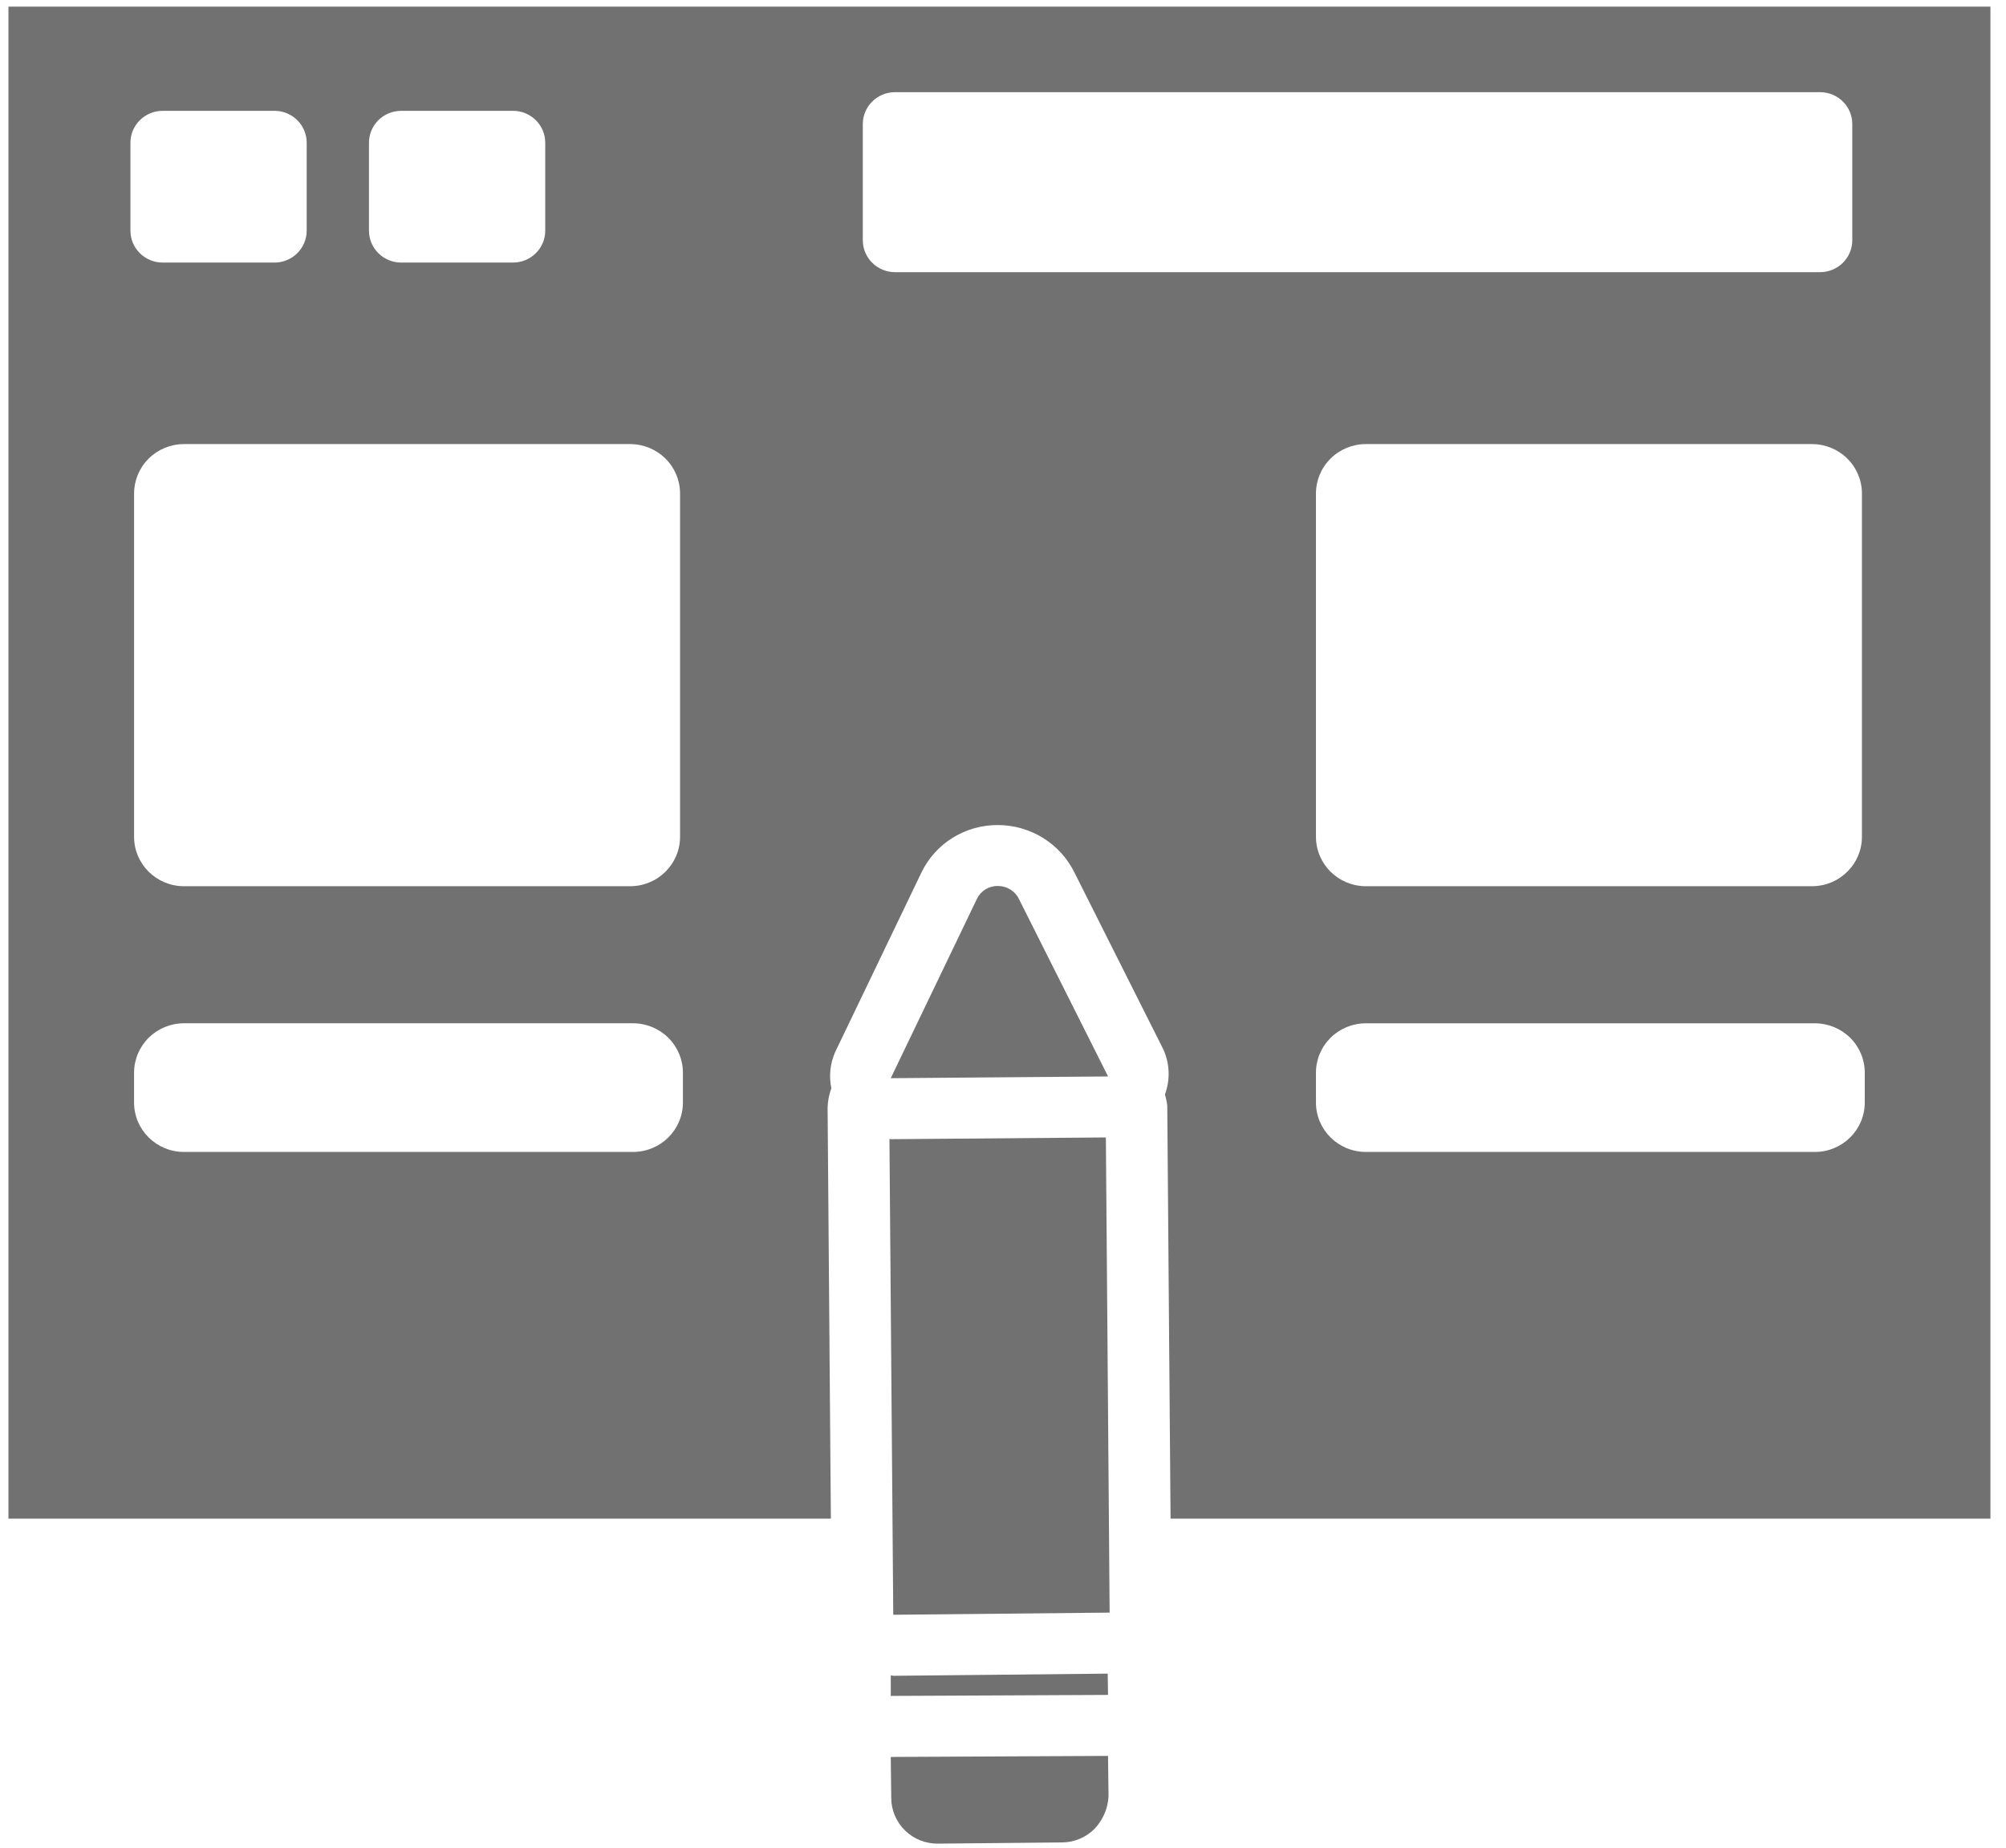
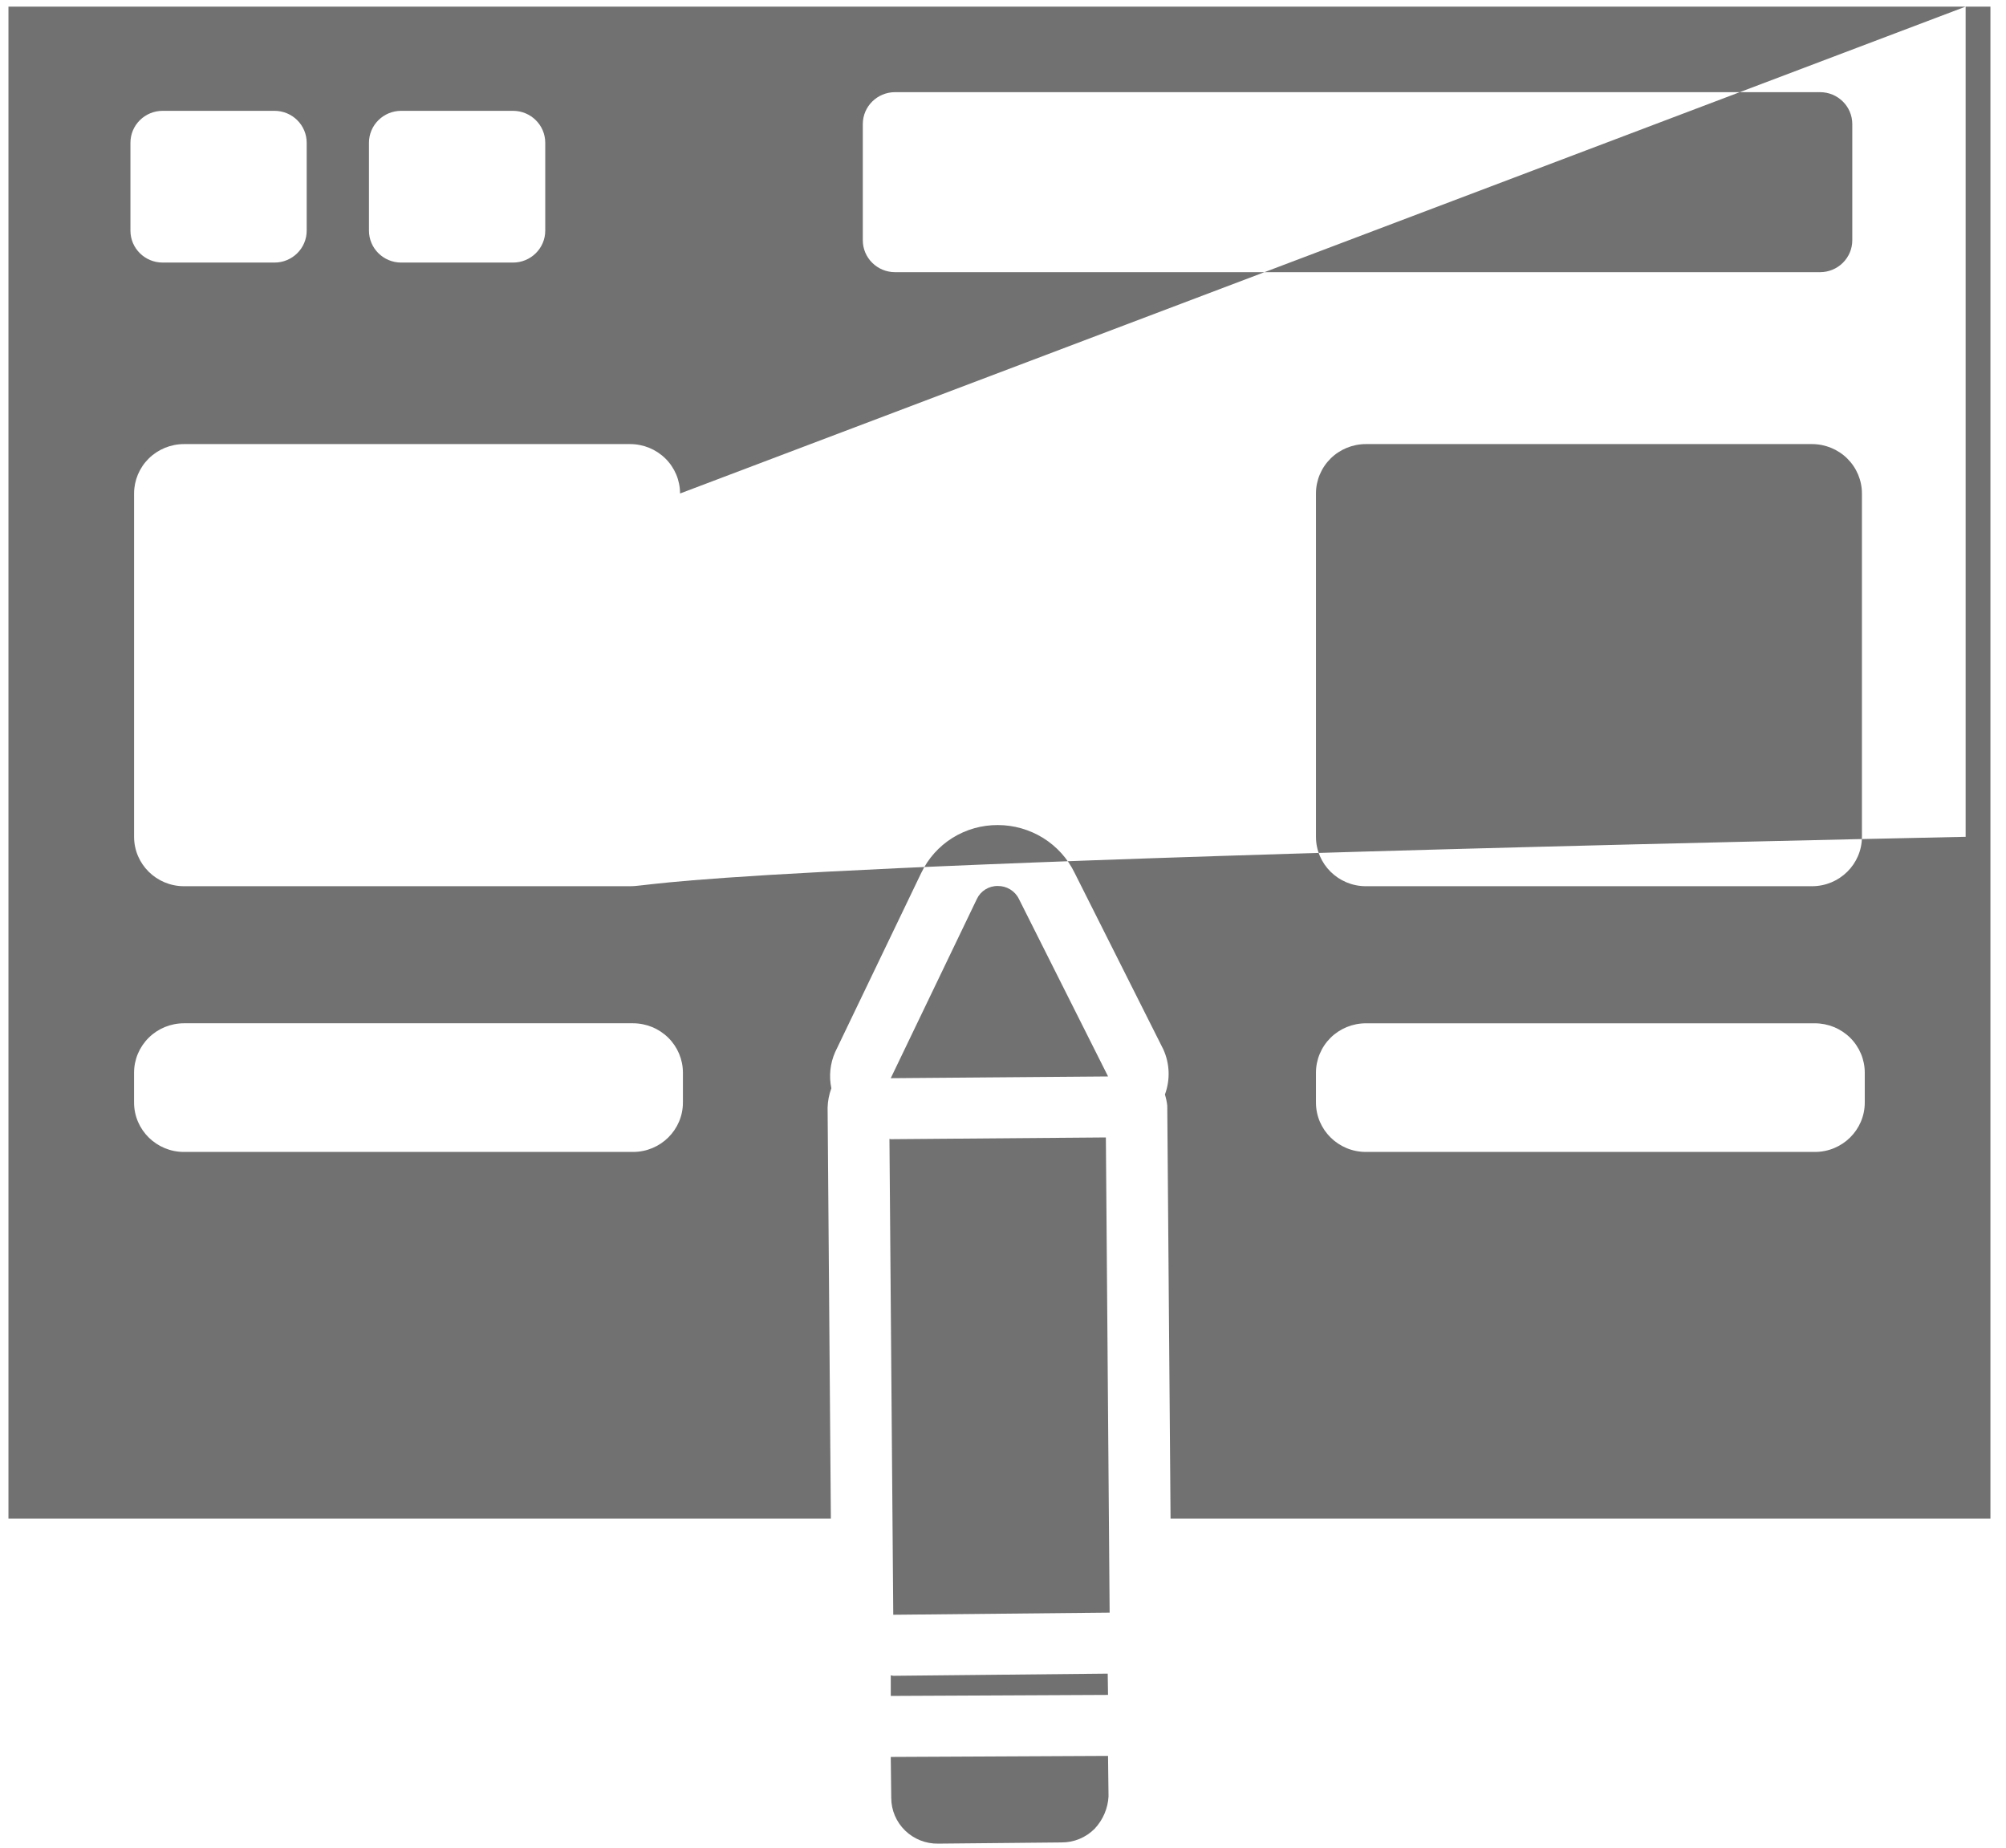
<svg xmlns="http://www.w3.org/2000/svg" width="89" height="82" viewBox="0 0 89 82" fill="none">
-   <path d="M87.209 0.294H0.375V67.375H36.863L36.718 49.141C36.726 48.847 36.782 48.557 36.885 48.281C36.771 47.74 36.83 47.179 37.054 46.674L40.875 38.722V38.723C41.178 38.086 41.658 37.548 42.26 37.172C42.863 36.797 43.56 36.599 44.272 36.604C44.984 36.604 45.681 36.805 46.284 37.179C46.887 37.555 47.37 38.091 47.678 38.726L51.612 46.553C51.901 47.187 51.925 47.907 51.684 48.558C51.734 48.719 51.769 48.884 51.788 49.051L51.934 67.375H88.309V0.294L87.209 0.294ZM30.172 21.894V37.125C30.172 38.335 29.18 39.317 27.958 39.317H8.163C6.941 39.317 5.949 38.336 5.949 37.125V21.894C5.949 21.313 6.182 20.755 6.597 20.344C7.013 19.933 7.576 19.702 8.163 19.702H27.958C28.545 19.702 29.108 19.933 29.524 20.344C29.939 20.755 30.172 21.313 30.172 21.894ZM16.37 6.333C16.37 5.551 17.011 4.917 17.8 4.917H22.76C23.55 4.917 24.191 5.551 24.191 6.333V10.234V10.233C24.191 11.015 23.55 11.649 22.76 11.649H17.8C17.011 11.649 16.37 11.015 16.37 10.233V6.333ZM5.787 6.333C5.787 5.551 6.428 4.917 7.218 4.917H12.178H12.177C12.967 4.917 13.607 5.551 13.607 6.333V10.234V10.233C13.607 11.015 12.967 11.649 12.177 11.649H7.218C6.428 11.649 5.787 11.015 5.787 10.233L5.787 6.333ZM30.299 48.914V48.914C30.299 50.124 29.307 51.106 28.084 51.106H8.162C6.94 51.106 5.948 50.124 5.948 48.914V47.59C5.948 47.008 6.182 46.451 6.597 46.04C7.012 45.629 7.575 45.398 8.162 45.398H28.084C28.672 45.398 29.235 45.629 29.65 46.04C30.066 46.451 30.299 47.008 30.299 47.59L30.299 48.914ZM39.711 12.076V12.075C38.921 12.075 38.28 11.441 38.28 10.66V5.504C38.28 4.723 38.921 4.089 39.711 4.089H80.75C81.54 4.089 82.18 4.723 82.18 5.504V10.66C82.18 11.441 81.54 12.075 80.75 12.075L39.711 12.076ZM82.608 21.894V37.124C82.608 38.335 81.616 39.317 80.392 39.317H60.6C59.377 39.317 58.385 38.335 58.385 37.124V21.893C58.385 21.312 58.619 20.755 59.034 20.343C59.449 19.933 60.012 19.702 60.6 19.702H80.393H80.392C80.98 19.702 81.543 19.933 81.958 20.343C82.374 20.755 82.608 21.312 82.608 21.893L82.608 21.894ZM82.734 48.915V48.914C82.734 50.125 81.742 51.106 80.52 51.106H60.6C59.377 51.106 58.385 50.125 58.385 48.914V47.59C58.385 47.009 58.619 46.452 59.034 46.04C59.449 45.63 60.012 45.399 60.6 45.399H80.52C81.107 45.399 81.67 45.63 82.086 46.04C82.501 46.452 82.734 47.009 82.734 47.59L82.734 48.915ZM49.16 77.901L49.182 79.685L49.183 79.684C49.157 80.224 48.938 80.737 48.566 81.132C48.179 81.523 47.649 81.743 47.096 81.74L41.627 81.793C41.078 81.803 40.548 81.593 40.156 81.212C39.764 80.831 39.543 80.311 39.542 79.767L39.52 77.947C39.523 77.947 49.016 77.901 49.161 77.901L49.16 77.901ZM49.16 75.195L39.521 75.24V74.325C39.559 74.327 39.592 74.347 39.63 74.347C39.639 74.347 48.078 74.262 49.146 74.251L49.16 75.195ZM49.231 71.544L39.631 71.639L39.462 50.525C39.483 50.525 39.5 50.54 39.52 50.54C39.526 50.54 47.969 50.472 49.064 50.463L49.231 71.544ZM43.341 39.882C43.509 39.526 43.872 39.301 44.268 39.307C44.667 39.303 45.032 39.526 45.206 39.882L49.162 47.757L39.52 47.834L43.341 39.882Z" fill="#717171" />
+   <path d="M87.209 0.294H0.375V67.375H36.863L36.718 49.141C36.726 48.847 36.782 48.557 36.885 48.281C36.771 47.74 36.83 47.179 37.054 46.674L40.875 38.722V38.723C41.178 38.086 41.658 37.548 42.26 37.172C42.863 36.797 43.56 36.599 44.272 36.604C44.984 36.604 45.681 36.805 46.284 37.179C46.887 37.555 47.37 38.091 47.678 38.726L51.612 46.553C51.901 47.187 51.925 47.907 51.684 48.558C51.734 48.719 51.769 48.884 51.788 49.051L51.934 67.375H88.309V0.294L87.209 0.294ZV37.125C30.172 38.335 29.18 39.317 27.958 39.317H8.163C6.941 39.317 5.949 38.336 5.949 37.125V21.894C5.949 21.313 6.182 20.755 6.597 20.344C7.013 19.933 7.576 19.702 8.163 19.702H27.958C28.545 19.702 29.108 19.933 29.524 20.344C29.939 20.755 30.172 21.313 30.172 21.894ZM16.37 6.333C16.37 5.551 17.011 4.917 17.8 4.917H22.76C23.55 4.917 24.191 5.551 24.191 6.333V10.234V10.233C24.191 11.015 23.55 11.649 22.76 11.649H17.8C17.011 11.649 16.37 11.015 16.37 10.233V6.333ZM5.787 6.333C5.787 5.551 6.428 4.917 7.218 4.917H12.178H12.177C12.967 4.917 13.607 5.551 13.607 6.333V10.234V10.233C13.607 11.015 12.967 11.649 12.177 11.649H7.218C6.428 11.649 5.787 11.015 5.787 10.233L5.787 6.333ZM30.299 48.914V48.914C30.299 50.124 29.307 51.106 28.084 51.106H8.162C6.94 51.106 5.948 50.124 5.948 48.914V47.59C5.948 47.008 6.182 46.451 6.597 46.04C7.012 45.629 7.575 45.398 8.162 45.398H28.084C28.672 45.398 29.235 45.629 29.65 46.04C30.066 46.451 30.299 47.008 30.299 47.59L30.299 48.914ZM39.711 12.076V12.075C38.921 12.075 38.28 11.441 38.28 10.66V5.504C38.28 4.723 38.921 4.089 39.711 4.089H80.75C81.54 4.089 82.18 4.723 82.18 5.504V10.66C82.18 11.441 81.54 12.075 80.75 12.075L39.711 12.076ZM82.608 21.894V37.124C82.608 38.335 81.616 39.317 80.392 39.317H60.6C59.377 39.317 58.385 38.335 58.385 37.124V21.893C58.385 21.312 58.619 20.755 59.034 20.343C59.449 19.933 60.012 19.702 60.6 19.702H80.393H80.392C80.98 19.702 81.543 19.933 81.958 20.343C82.374 20.755 82.608 21.312 82.608 21.893L82.608 21.894ZM82.734 48.915V48.914C82.734 50.125 81.742 51.106 80.52 51.106H60.6C59.377 51.106 58.385 50.125 58.385 48.914V47.59C58.385 47.009 58.619 46.452 59.034 46.04C59.449 45.63 60.012 45.399 60.6 45.399H80.52C81.107 45.399 81.67 45.63 82.086 46.04C82.501 46.452 82.734 47.009 82.734 47.59L82.734 48.915ZM49.16 77.901L49.182 79.685L49.183 79.684C49.157 80.224 48.938 80.737 48.566 81.132C48.179 81.523 47.649 81.743 47.096 81.74L41.627 81.793C41.078 81.803 40.548 81.593 40.156 81.212C39.764 80.831 39.543 80.311 39.542 79.767L39.52 77.947C39.523 77.947 49.016 77.901 49.161 77.901L49.16 77.901ZM49.16 75.195L39.521 75.24V74.325C39.559 74.327 39.592 74.347 39.63 74.347C39.639 74.347 48.078 74.262 49.146 74.251L49.16 75.195ZM49.231 71.544L39.631 71.639L39.462 50.525C39.483 50.525 39.5 50.54 39.52 50.54C39.526 50.54 47.969 50.472 49.064 50.463L49.231 71.544ZM43.341 39.882C43.509 39.526 43.872 39.301 44.268 39.307C44.667 39.303 45.032 39.526 45.206 39.882L49.162 47.757L39.52 47.834L43.341 39.882Z" fill="#717171" />
</svg>